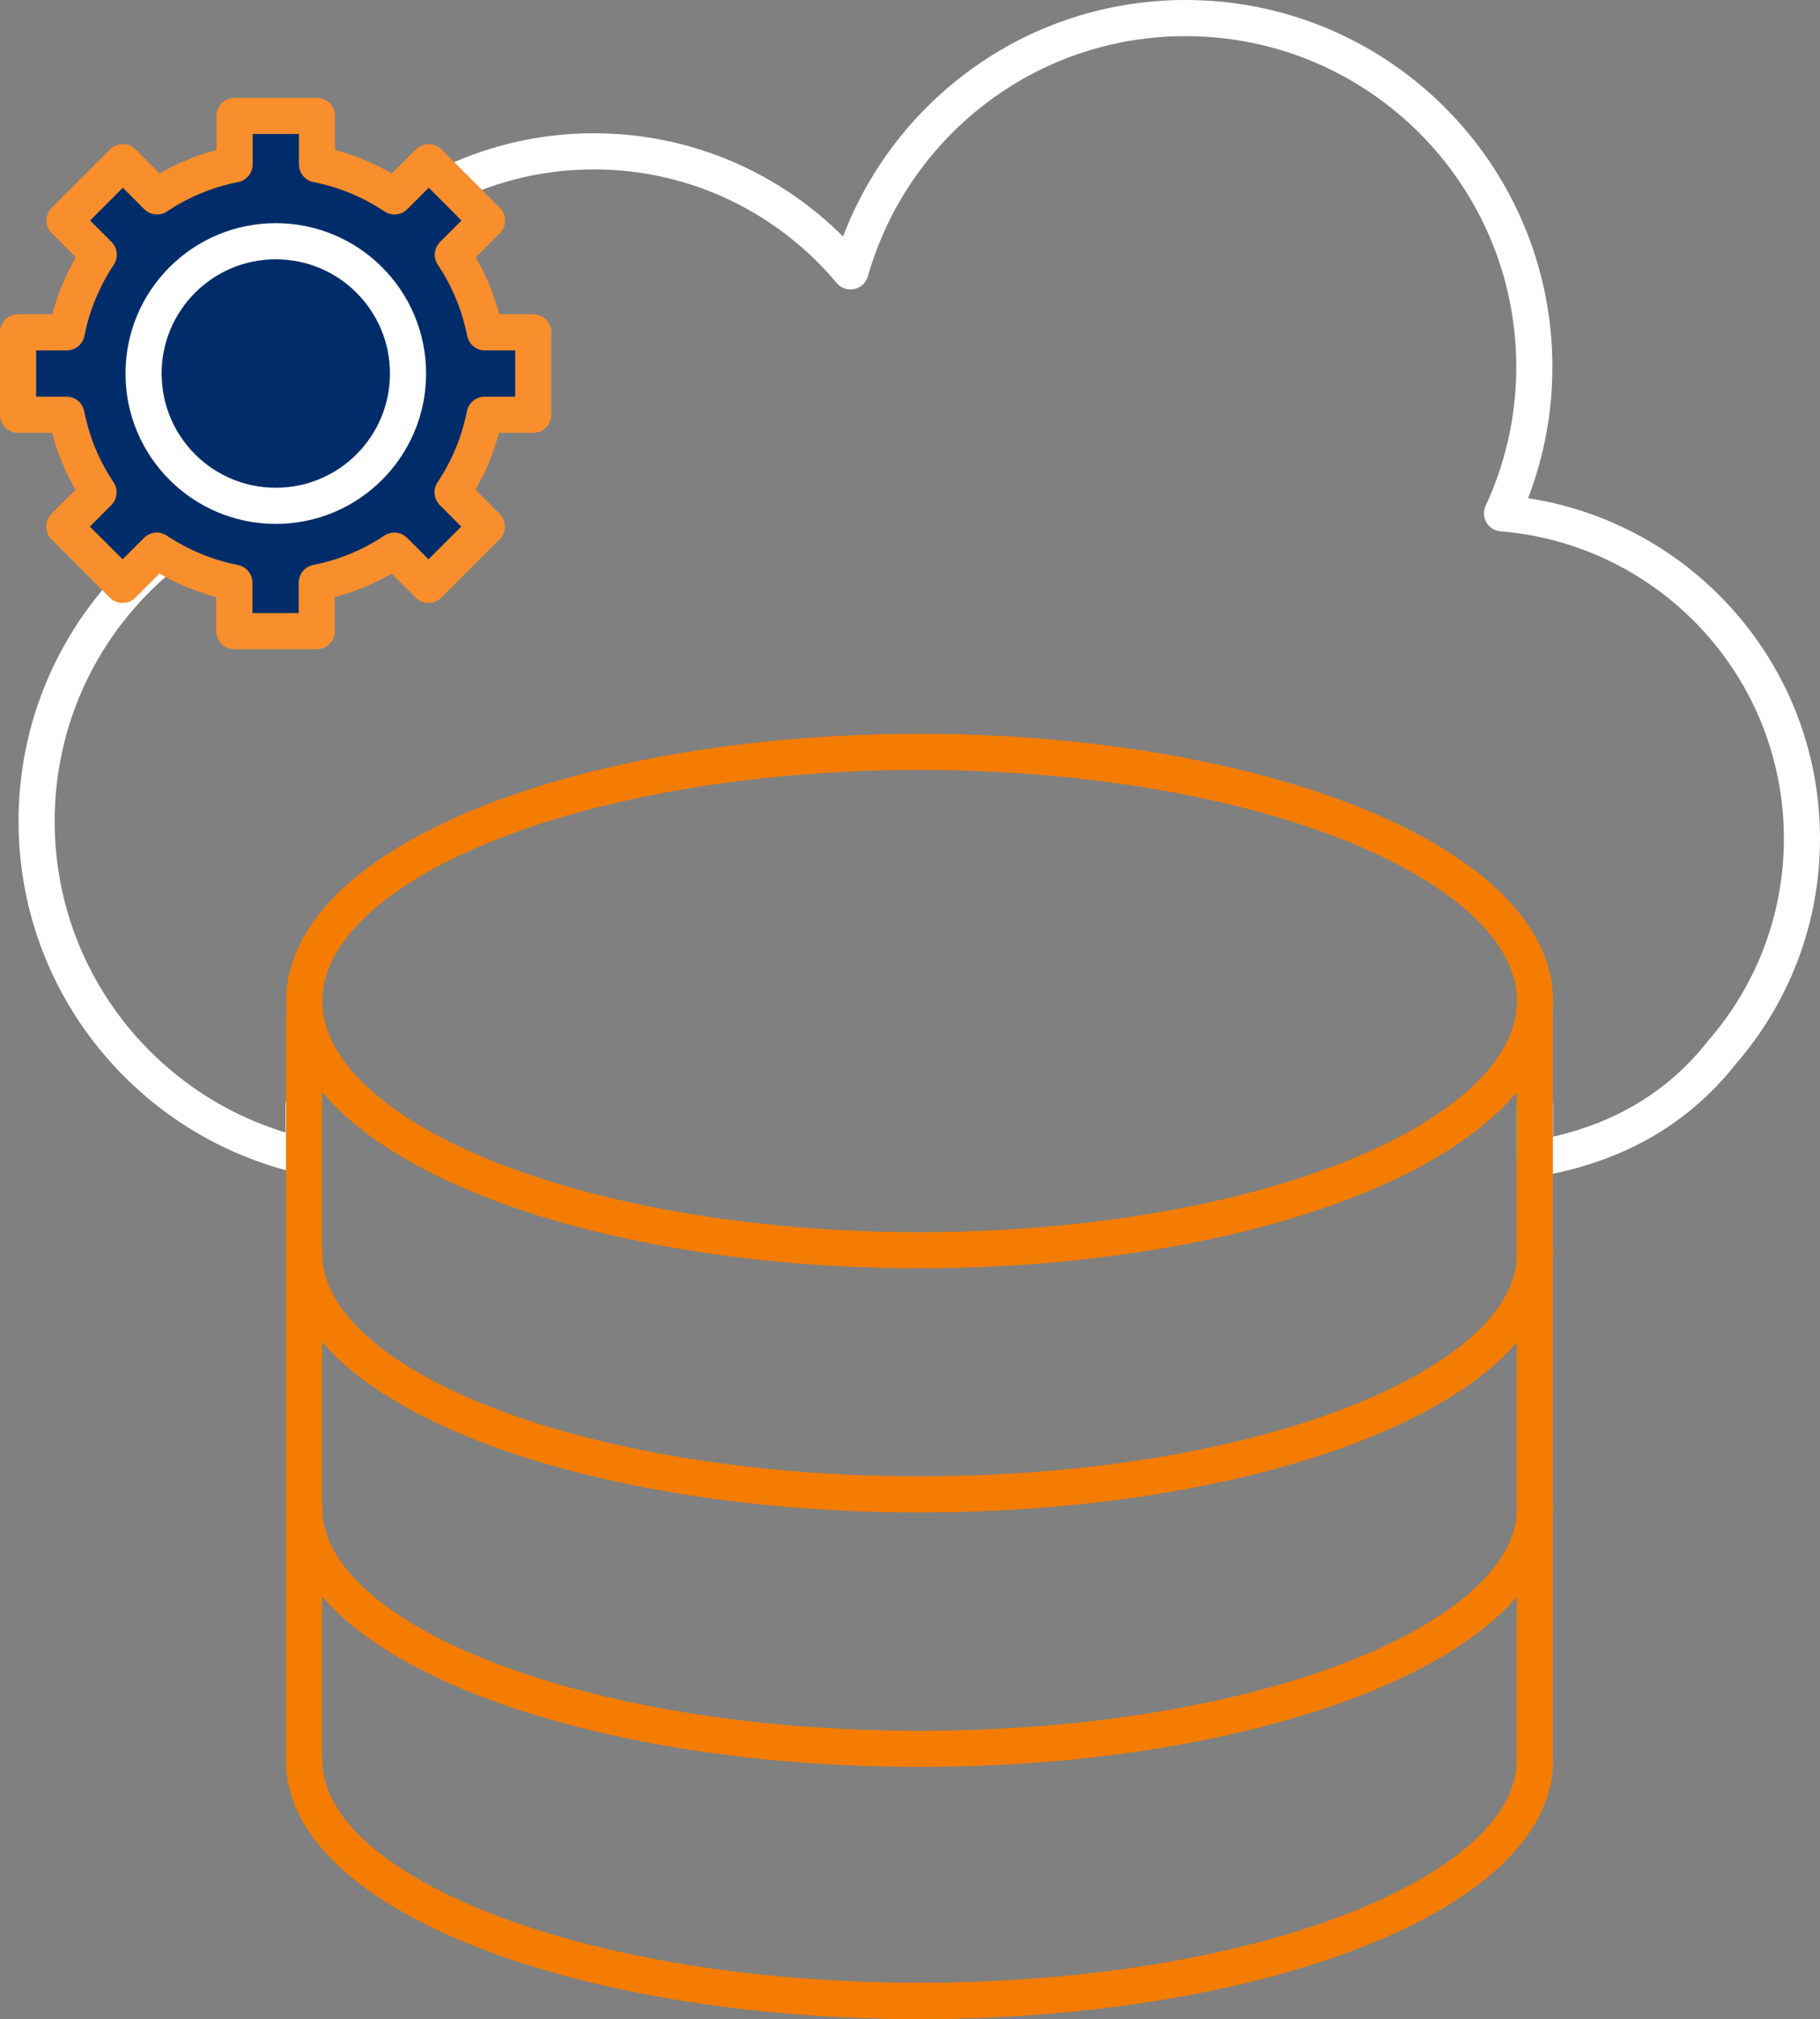
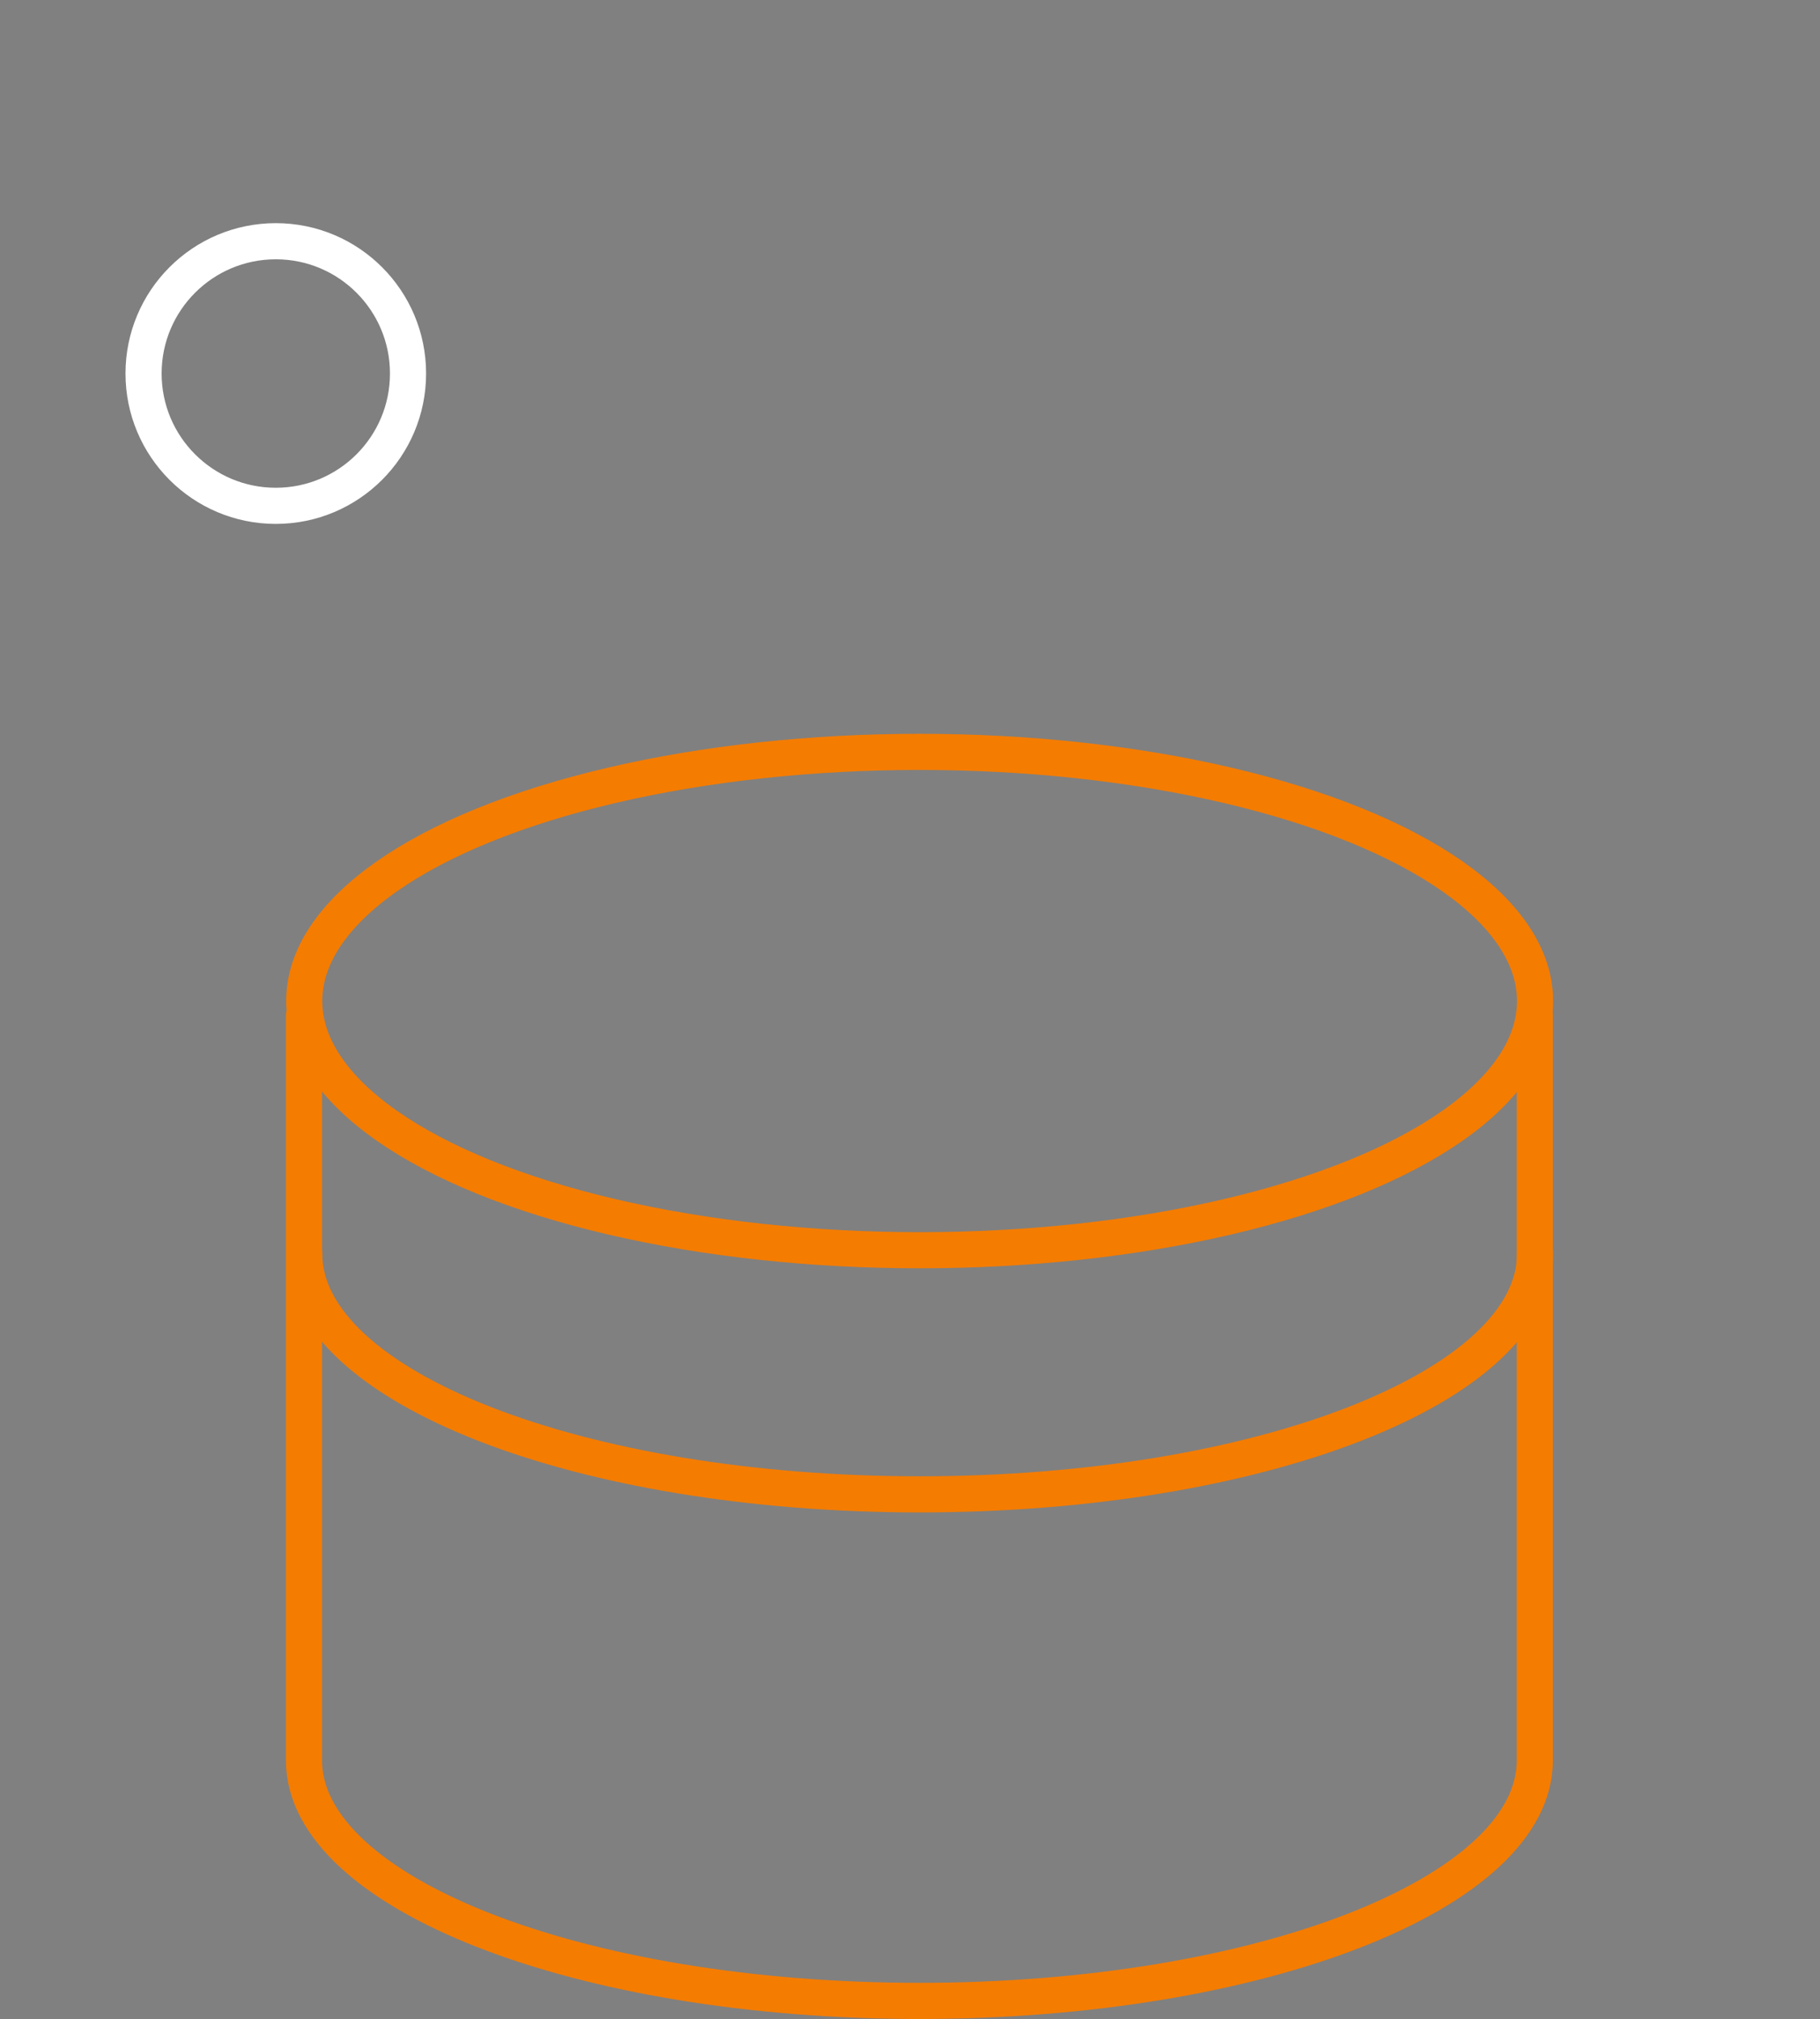
<svg xmlns="http://www.w3.org/2000/svg" id="Layer_1" data-name="Layer 1" viewBox="0 0 75.56 83.78">
  <rect x="0" y="0" width="75.56" height="83.78" fill="#808080" stroke="none" />
  <defs>
    <style>
      .cls-1 {
        stroke: #f47c00;
      }

      .cls-1, .cls-2 {
        fill: none;
      }

      .cls-1, .cls-2, .cls-3 {
        stroke-linecap: round;
        stroke-linejoin: round;
        stroke-width: 1.5px;
      }

      .cls-2 {
        stroke: #fff;
      }

      .cls-3 {
        fill: #002d6a;
        stroke: #f98e2c;
      }
    </style>
  </defs>
-   <path class="cls-2" d="M63.73,45.85v2.23c3.02-.5,5.74-1.84,7.76-4.41,2.07-2.38,3.32-5.48,3.32-8.87,0-7.11-5.48-12.93-12.45-13.5.86-1.85,1.34-3.9,1.34-6.07,0-7.99-6.48-14.48-14.48-14.48-6.62,0-12.18,4.44-13.91,10.51-2.55-3.04-6.37-4.98-10.65-4.98-7.66,0-13.88,6.21-13.88,13.88,0,.19.02.38.03.57-5.42,2.02-9.29,7.22-9.29,13.35,0,6.78,4.74,12.44,11.08,13.89v-2.1" />
  <g>
    <path class="cls-1" d="M63.73,52.03c0,5.51-11.44,9.98-25.55,9.98s-25.55-4.47-25.55-9.98" />
-     <path class="cls-1" d="M63.73,62.59c0,5.51-11.44,9.98-25.55,9.98s-25.55-4.47-25.55-9.98" />
-     <path class="cls-1" d="M63.73,73.05c0,5.51-11.44,9.98-25.55,9.98s-25.55-4.47-25.55-9.98" />
    <path class="cls-1" d="M12.62,42.15v30.9c0,5.51,11.44,9.98,25.55,9.98s25.55-4.47,25.55-9.98v-30.9" />
    <ellipse class="cls-1" cx="38.18" cy="41.54" rx="25.55" ry="10.34" />
  </g>
  <g>
-     <path class="cls-3" d="M22.14,17.21v-3.42h-2.01c-.23-1.17-.69-2.27-1.33-3.22l1.42-1.42-2.42-2.42-1.42,1.42c-.96-.64-2.05-1.1-3.22-1.33v-2.01h-3.42v2.01c-1.17.23-2.27.69-3.22,1.33l-1.42-1.42-2.42,2.42,1.42,1.42c-.64.96-1.1,2.05-1.33,3.22H.75v3.42h2.01c.23,1.17.69,2.27,1.33,3.22l-1.42,1.42,2.42,2.42,1.42-1.42c.96.64,2.05,1.1,3.22,1.33v2.01h3.42v-2.01c1.17-.23,2.27-.69,3.22-1.33l1.42,1.42,2.42-2.42-1.42-1.42c.64-.96,1.1-2.05,1.33-3.22h2.01Z" />
    <circle class="cls-2" cx="11.45" cy="15.5" r="5.49" />
  </g>
</svg>